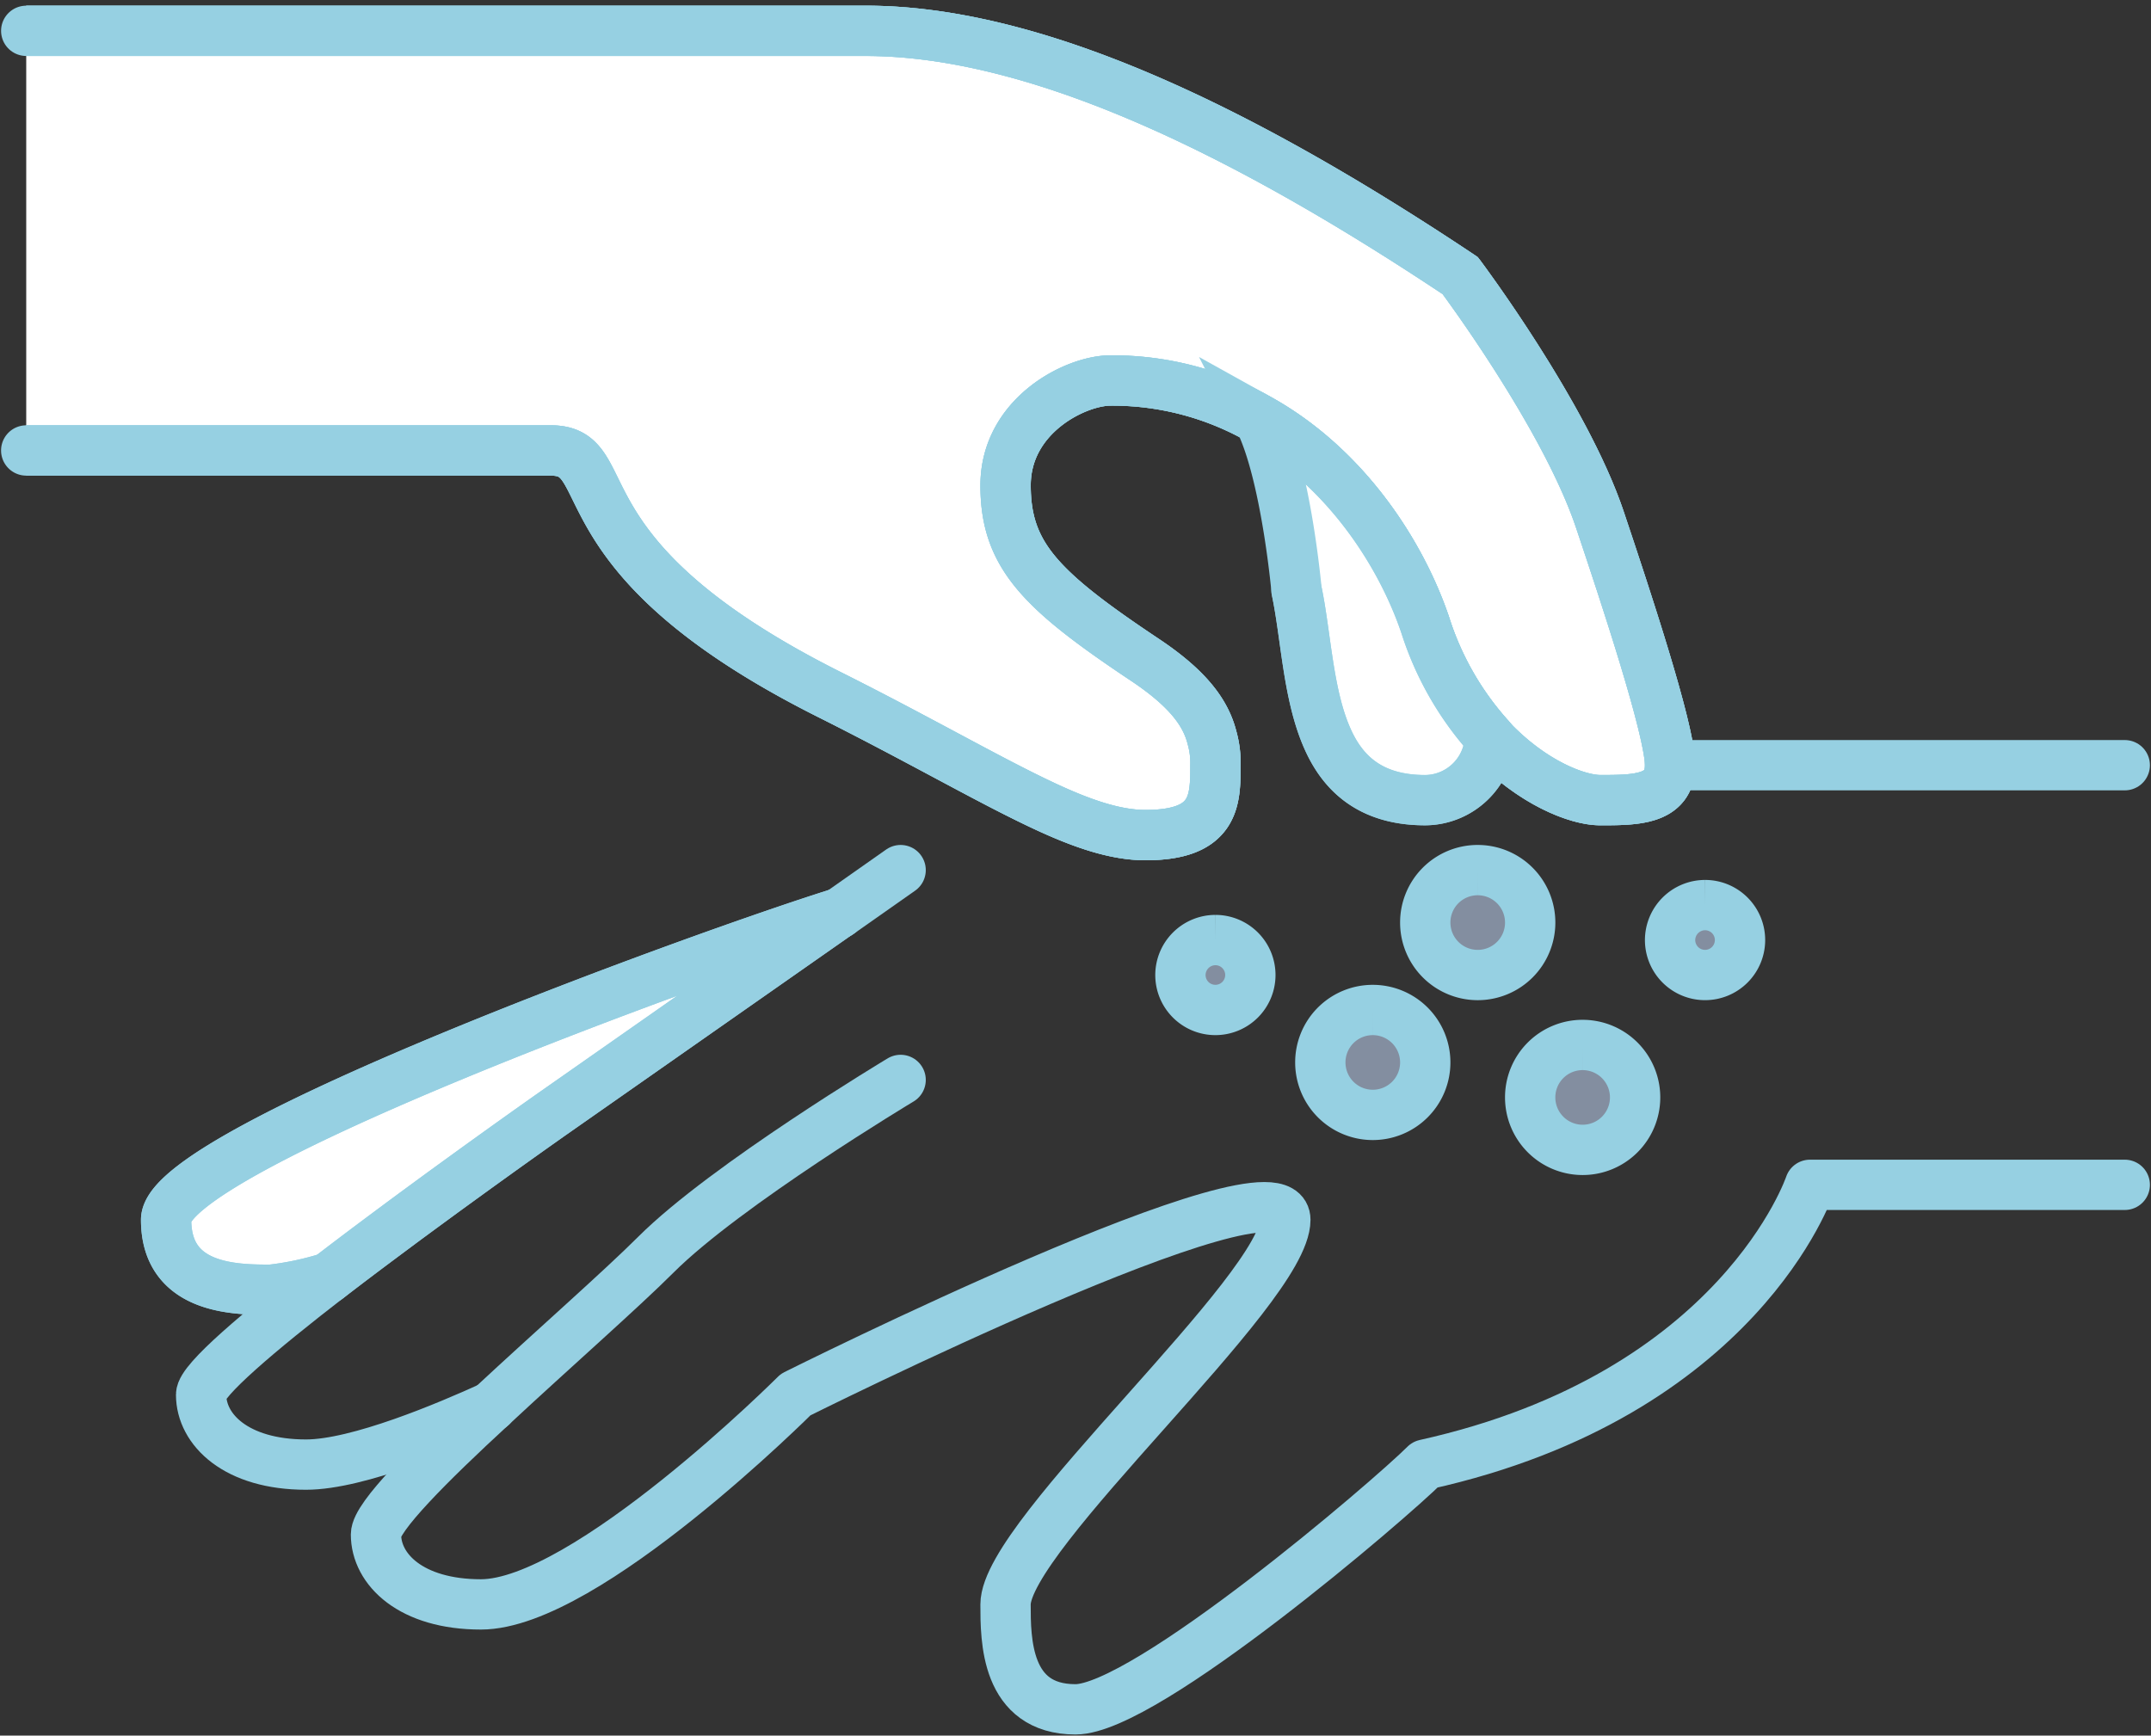
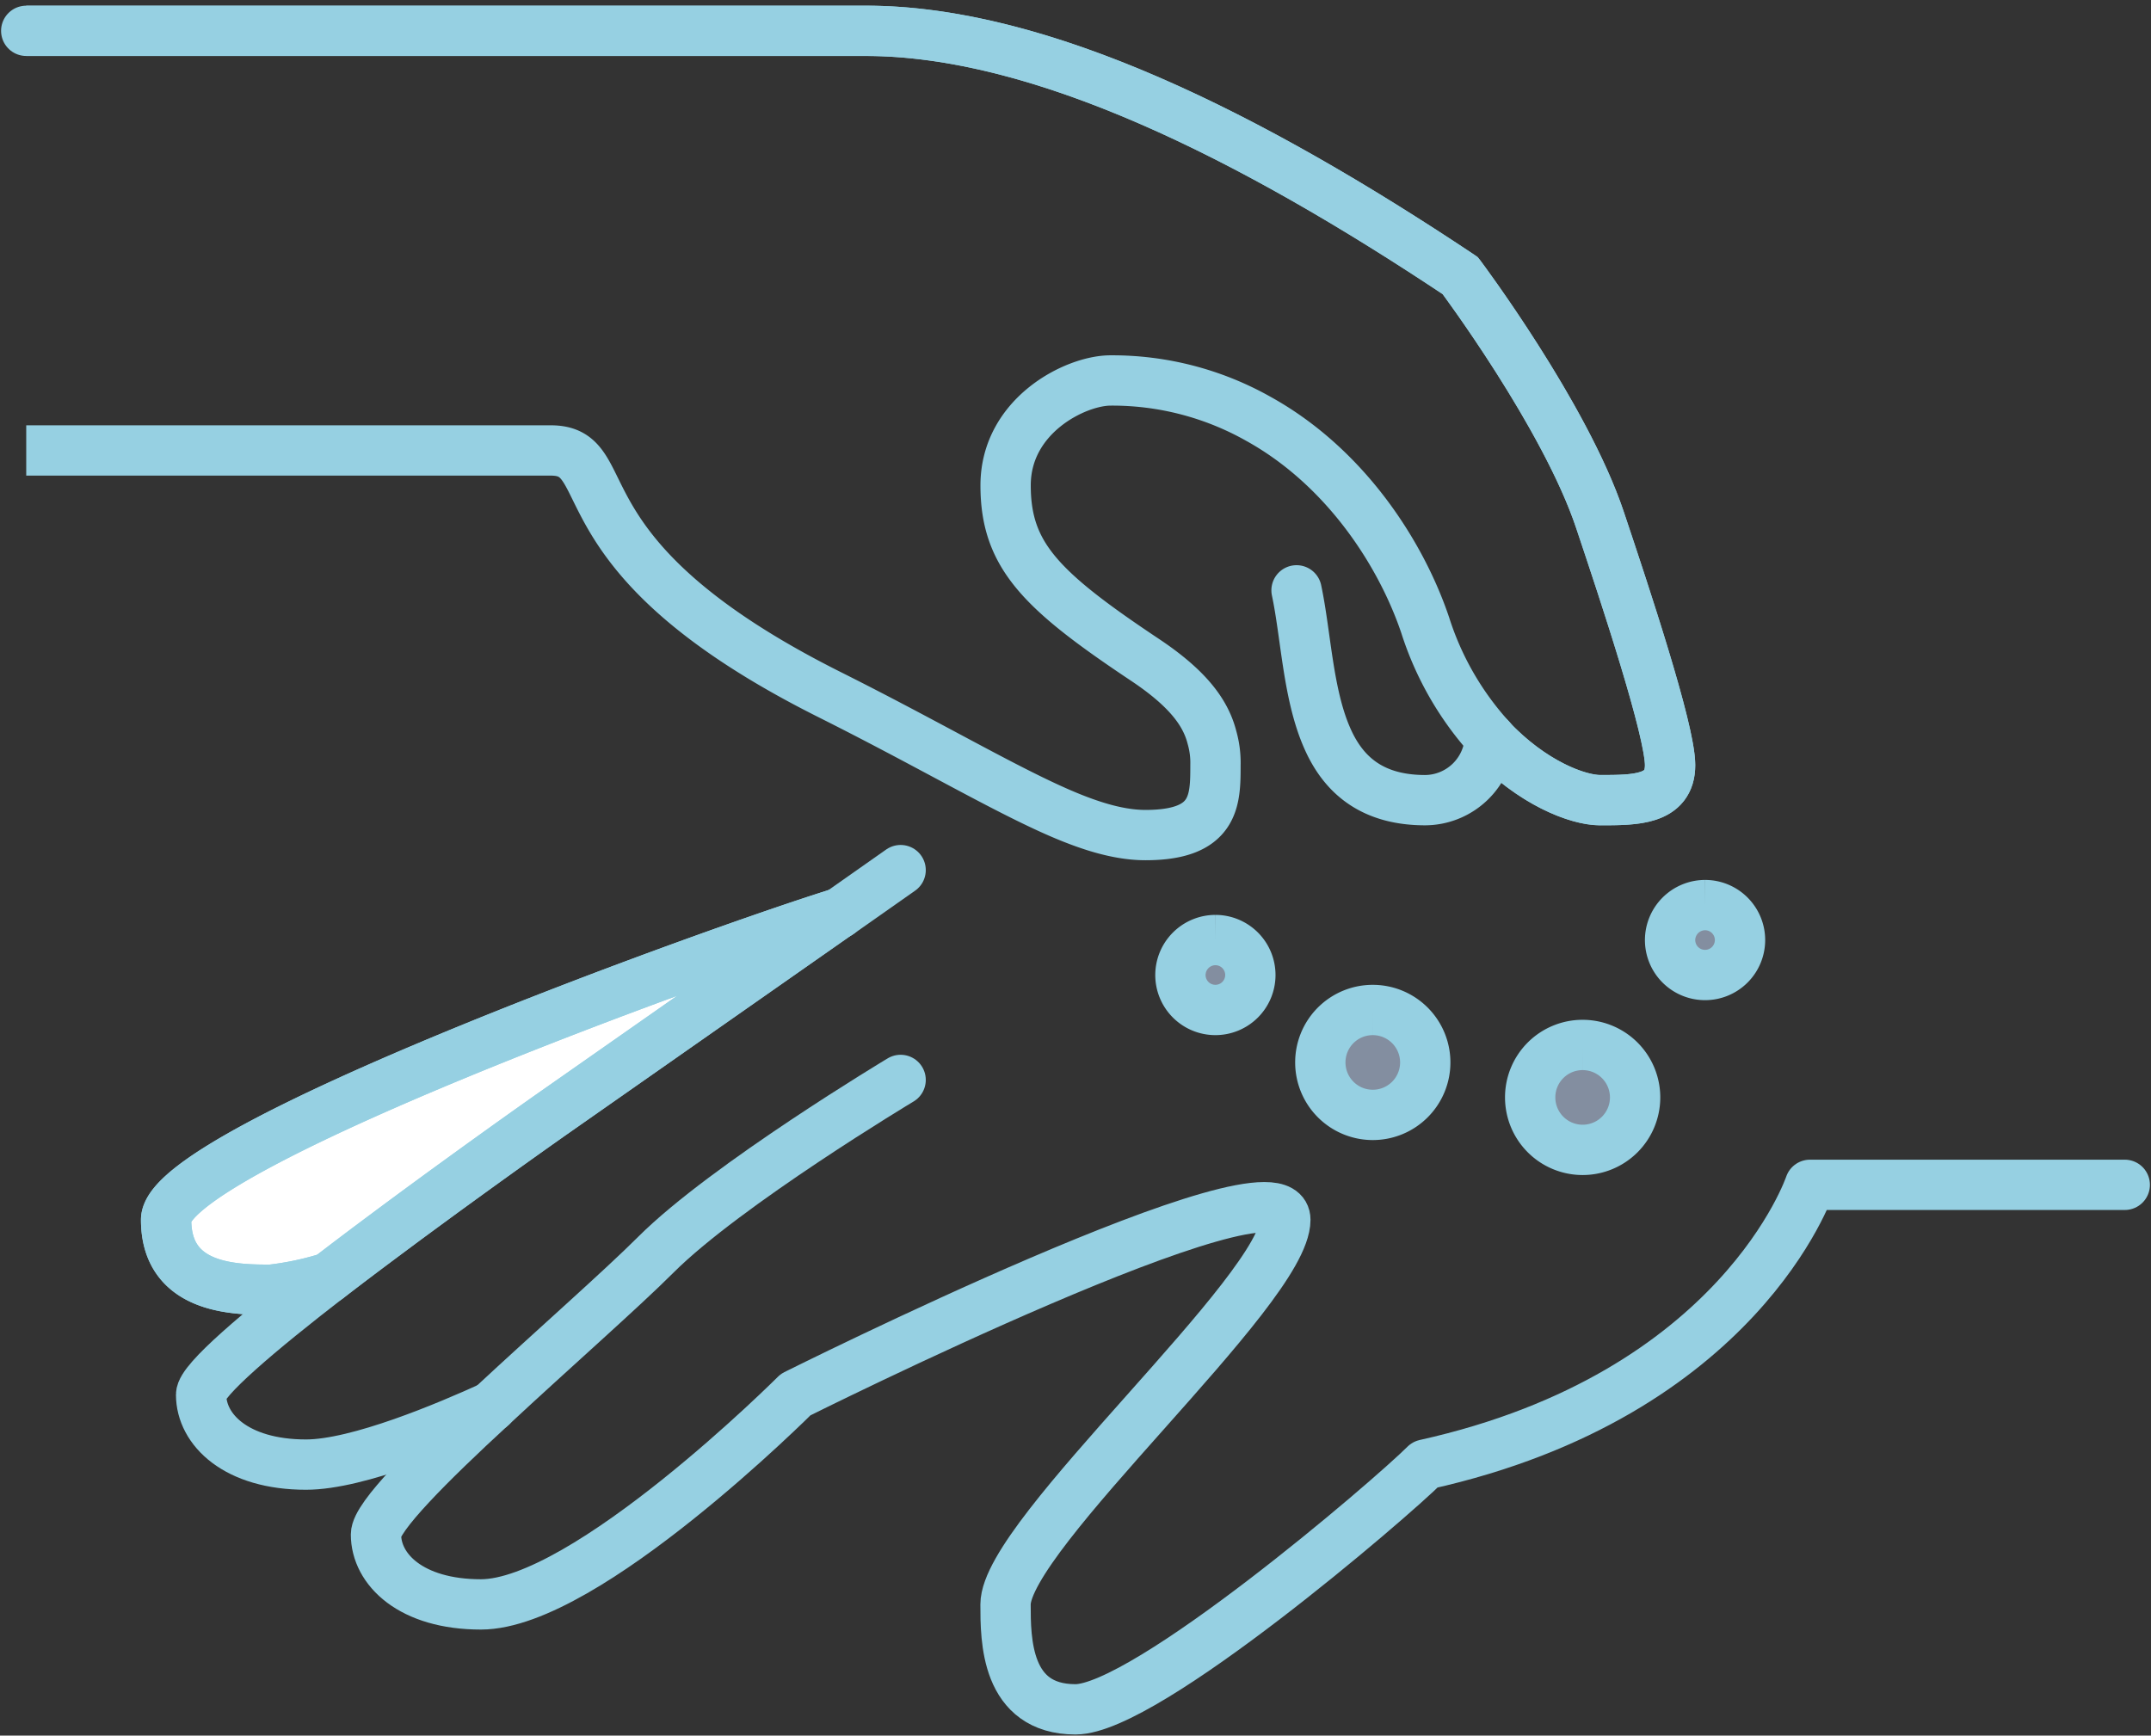
<svg xmlns="http://www.w3.org/2000/svg" id="_11-Icon_2" data-name="11-Icon 2" width="171" height="138" viewBox="0 0 171 138">
  <rect x="0" y="0" width="171" height="138" fill="#333333" stroke="none" />
  <defs>
    <clipPath id="clip-path">
      <rect id="Rectangle_290" data-name="Rectangle 290" width="171" height="138" transform="translate(0 -0.366)" fill="none" stroke="#96d0e2" stroke-width="4" />
    </clipPath>
  </defs>
  <g id="Group_5434" data-name="Group 5434" transform="translate(0 0.366)" clip-path="url(#clip-path)">
    <path id="Path_16989" data-name="Path 16989" d="M91.5,207.84,68.585,223.883s-9.7,6.812-17.656,12.929a24.538,24.538,0,0,1-4.588.973c-2.78,0-8.341,0-8.341-5.561S81.32,211.01,91.5,207.84" transform="translate(-24.793 -135.603)" fill="#fff" stroke="#96d0e2" stroke-width="4" />
    <path id="Path_16990" data-name="Path 16990" d="M384.78,206a2.78,2.78,0,1,1-2.78,2.78,2.789,2.789,0,0,1,2.78-2.78" transform="translate(-249.232 -134.402)" fill="#838ea0" stroke="#96d0e2" stroke-width="4" />
-     <path id="Path_16991" data-name="Path 16991" d="M6,6H72.732c13.9,0,30.585,8.341,47.268,19.463,0,0,8.341,11.122,11.122,19.463,1.974,5.895,5.561,16.683,5.561,19.463s-2.78,2.78-5.561,2.78c-1.752,0-5.394-1.335-8.759-4.921v-.028a24.349,24.349,0,0,1-5.144-8.953c-1.891-5.617-6.284-12.54-13.235-16.4A23.648,23.648,0,0,0,92.2,33.8c-2.78,0-8.341,2.78-8.341,8.341s2.78,8.341,11.122,13.9c3.364,2.252,4.782,4.171,5.283,6.145a7.332,7.332,0,0,1,.278,2.2c0,2.78,0,5.561-5.561,5.561-2.336,0-4.949-.862-8.091-2.336-4.338-2.03-9.732-5.172-16.933-8.786C47.707,47.707,53.268,39.366,47.707,39.366H6" transform="translate(-3.915 -3.915)" fill="#fff" stroke="#96d0e2" stroke-width="4" />
    <path id="Path_16992" data-name="Path 16992" d="M6,6H72.732c13.9,0,30.585,8.341,47.268,19.463,0,0,8.341,11.122,11.122,19.463,1.974,5.895,5.561,16.683,5.561,19.463s-2.78,2.78-5.561,2.78c-1.752,0-5.394-1.335-8.759-4.921v-.028a24.349,24.349,0,0,1-5.144-8.953c-1.891-5.617-6.284-12.54-13.235-16.4A23.648,23.648,0,0,0,92.2,33.8c-2.78,0-8.341,2.78-8.341,8.341s2.78,8.341,11.122,13.9c3.364,2.252,4.782,4.171,5.283,6.145a7.332,7.332,0,0,1,.278,2.2c0,2.78,0,5.561-5.561,5.561-2.336,0-4.949-.862-8.091-2.336-4.338-2.03-9.732-5.172-16.933-8.786C47.707,47.707,53.268,39.366,47.707,39.366H6" transform="translate(-3.915 -3.915)" fill="none" stroke="#96d0e2" stroke-miterlimit="10" stroke-width="4" />
    <path id="Path_16993" data-name="Path 16993" d="M354.171,238A4.171,4.171,0,1,1,350,242.171,4.165,4.165,0,0,1,354.171,238" transform="translate(-228.354 -155.28)" fill="#838ea0" stroke="#96d0e2" stroke-width="4" />
-     <path id="Path_16994" data-name="Path 16994" d="M306.3,120.158v.028a5.193,5.193,0,0,1-5.144,4.921c-4.31,0-6.562-2.085-7.813-4.977-1.529-3.5-1.668-8.175-2.419-11.706,0,0-.834-9.37-3-13.624,6.951,3.865,11.344,10.788,13.235,16.4a24.349,24.349,0,0,0,5.144,8.953" transform="translate(-187.85 -61.851)" fill="#fff" stroke="#96d0e2" stroke-width="4" />
-     <path id="Path_16995" data-name="Path 16995" d="M330.171,198A4.171,4.171,0,1,1,326,202.171,4.165,4.165,0,0,1,330.171,198" transform="translate(-212.695 -129.183)" fill="#838ea0" stroke="#96d0e2" stroke-width="4" />
    <path id="Path_16996" data-name="Path 16996" d="M306.171,230A4.171,4.171,0,1,1,302,234.171,4.165,4.165,0,0,1,306.171,230" transform="translate(-197.037 -150.061)" fill="#838ea0" stroke="#96d0e2" stroke-width="4" />
    <path id="Path_16997" data-name="Path 16997" d="M272.78,214a2.78,2.78,0,1,1-2.78,2.78,2.789,2.789,0,0,1,2.78-2.78" transform="translate(-176.159 -139.622)" fill="#838ea0" stroke="#96d0e2" stroke-width="4" />
-     <path id="Path_16998" data-name="Path 16998" d="M418.146,174H382" transform="translate(-249.232 -113.524)" fill="none" stroke="#96d0e2" stroke-linecap="round" stroke-linejoin="round" stroke-width="4" />
    <path id="Path_16999" data-name="Path 16999" d="M95.176,287.628C90.254,292.16,86,296.415,86,297.8c0,2.78,2.78,5.561,8.341,5.561,8.341,0,25.024-16.683,25.024-16.683s38.927-19.463,38.927-13.9-22.244,25.024-22.244,30.585c0,2.781,0,8.341,5.561,8.341s25.024-16.683,27.8-19.463C194.439,286.683,200,270,200,270h25.024" transform="translate(-56.11 -176.159)" fill="none" stroke="#96d0e2" stroke-linecap="round" stroke-linejoin="round" stroke-width="4" />
    <path id="Path_17000" data-name="Path 17000" d="M144.984,246s-13.9,8.341-19.463,13.9c-2.753,2.753-8.2,7.535-13.04,12.04" transform="translate(-73.386 -160.5)" fill="none" stroke="#96d0e2" stroke-linecap="round" stroke-linejoin="round" stroke-width="4" />
    <path id="Path_17001" data-name="Path 17001" d="M122.363,62.249c3.364,3.587,7.007,4.921,8.759,4.921,2.78,0,5.561,0,5.561-2.78s-3.587-13.569-5.561-19.463C128.341,36.585,120,25.463,120,25.463,103.317,14.341,86.634,6,72.732,6H6" transform="translate(-3.915 -3.915)" fill="none" stroke="#96d0e2" stroke-linecap="round" stroke-linejoin="round" stroke-width="4" />
-     <path id="Path_17002" data-name="Path 17002" d="M6,91.561H47.707c5.561,0,0,8.341,22.244,19.463,7.2,3.615,12.6,6.757,16.933,8.786,3.142,1.474,5.756,2.336,8.091,2.336,5.561,0,5.561-2.78,5.561-5.561a7.332,7.332,0,0,0-.278-2.2c-.5-1.974-1.919-3.893-5.283-6.145-8.341-5.561-11.122-8.341-11.122-13.9S89.415,86,92.2,86a23.648,23.648,0,0,1,11.789,3.059c6.951,3.865,11.344,10.788,13.235,16.4a24.349,24.349,0,0,0,5.144,8.953" transform="translate(-3.915 -56.11)" fill="none" stroke="#96d0e2" stroke-linecap="round" stroke-linejoin="round" stroke-width="4" />
    <line id="Line_6" data-name="Line 6" y1="3.42" x2="4.866" transform="translate(66.732 68.817)" fill="none" stroke="#96d0e2" stroke-linecap="round" stroke-linejoin="round" stroke-width="4" />
    <path id="Path_17003" data-name="Path 17003" d="M69.106,247.045l-.028.028c-3.42,1.557-10.594,4.616-14.737,4.616-5.561,0-8.341-2.78-8.341-5.561,0-1.14,4.643-5.06,10.149-9.315C64.1,230.7,73.8,223.883,73.8,223.883L96.716,207.84" transform="translate(-30.012 -135.603)" fill="none" stroke="#96d0e2" stroke-linecap="round" stroke-linejoin="round" stroke-width="4" />
    <path id="Path_17004" data-name="Path 17004" d="M91.524,207.84H91.5C81.32,211.01,38,226.664,38,232.225s5.561,5.561,8.341,5.561a24.538,24.538,0,0,0,4.588-.973" transform="translate(-24.793 -135.603)" fill="none" stroke="#96d0e2" stroke-linecap="round" stroke-linejoin="round" stroke-width="4" />
    <path id="Path_17005" data-name="Path 17005" d="M311.936,145.734v.028a5.193,5.193,0,0,1-5.144,4.921c-4.31,0-6.562-2.085-7.813-4.977-1.529-3.5-1.668-8.175-2.419-11.706" transform="translate(-193.487 -87.427)" fill="none" stroke="#96d0e2" stroke-linecap="round" stroke-linejoin="round" stroke-width="4" />
  </g>
</svg>